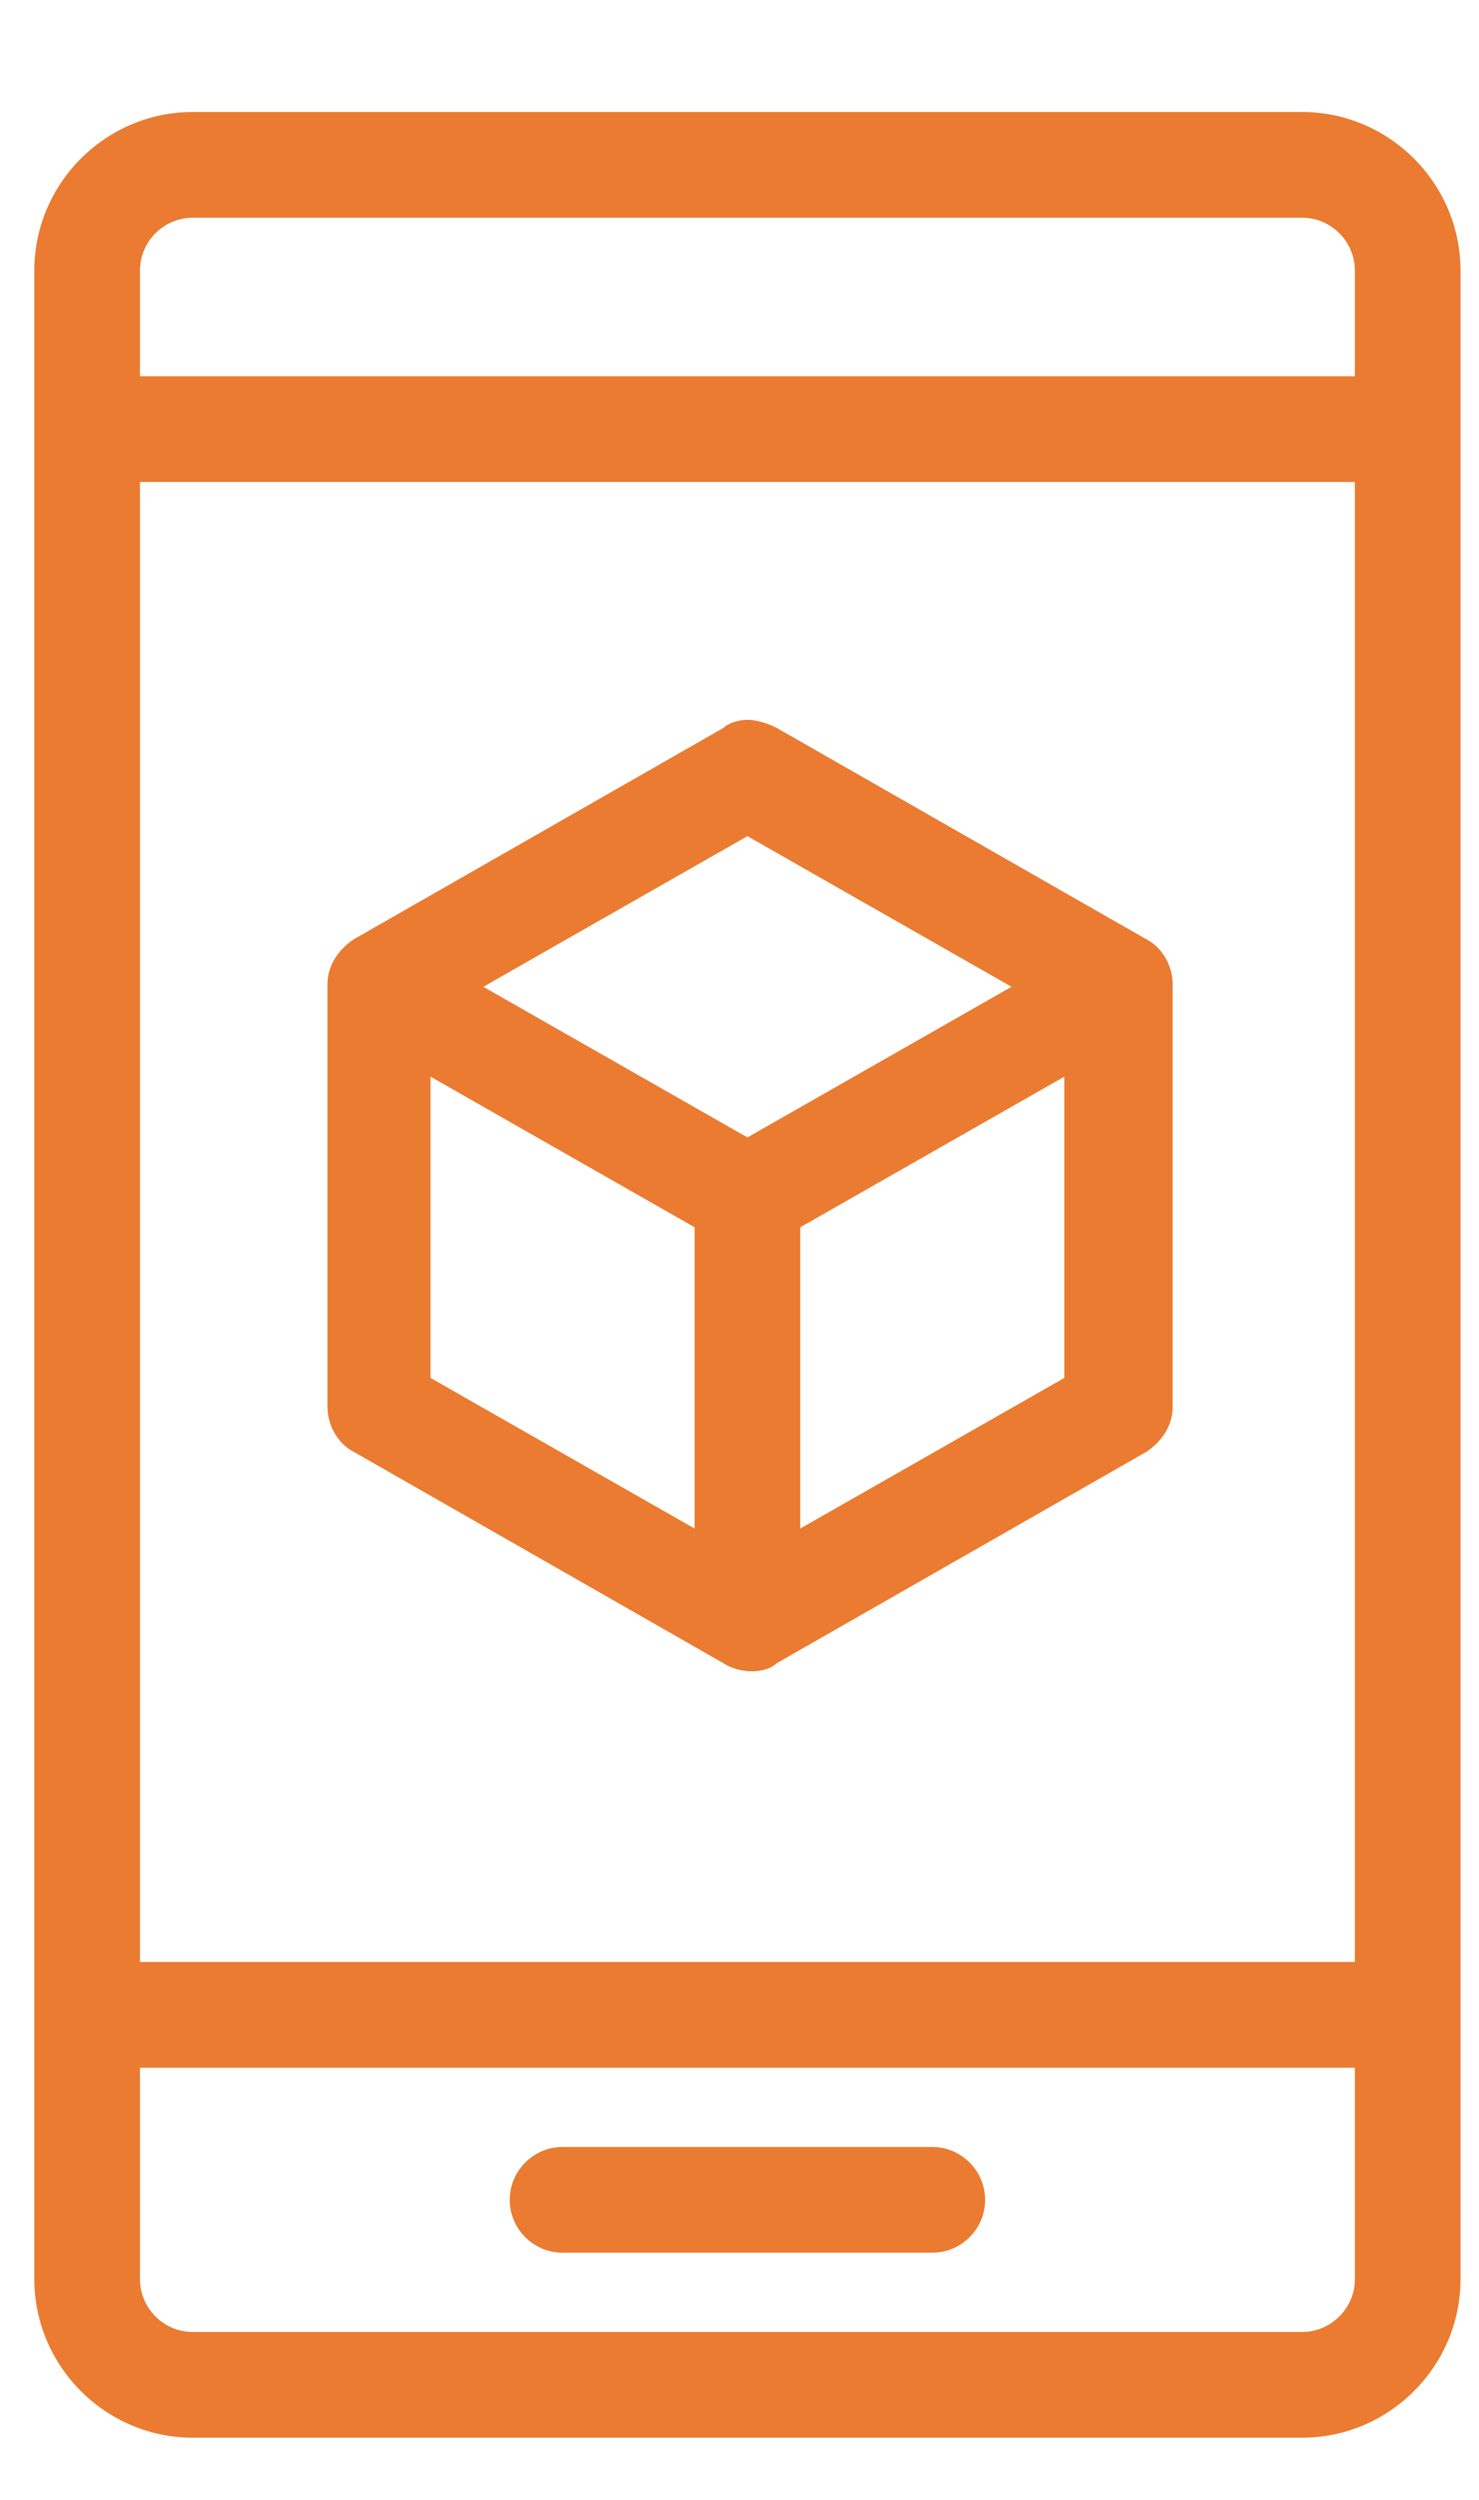
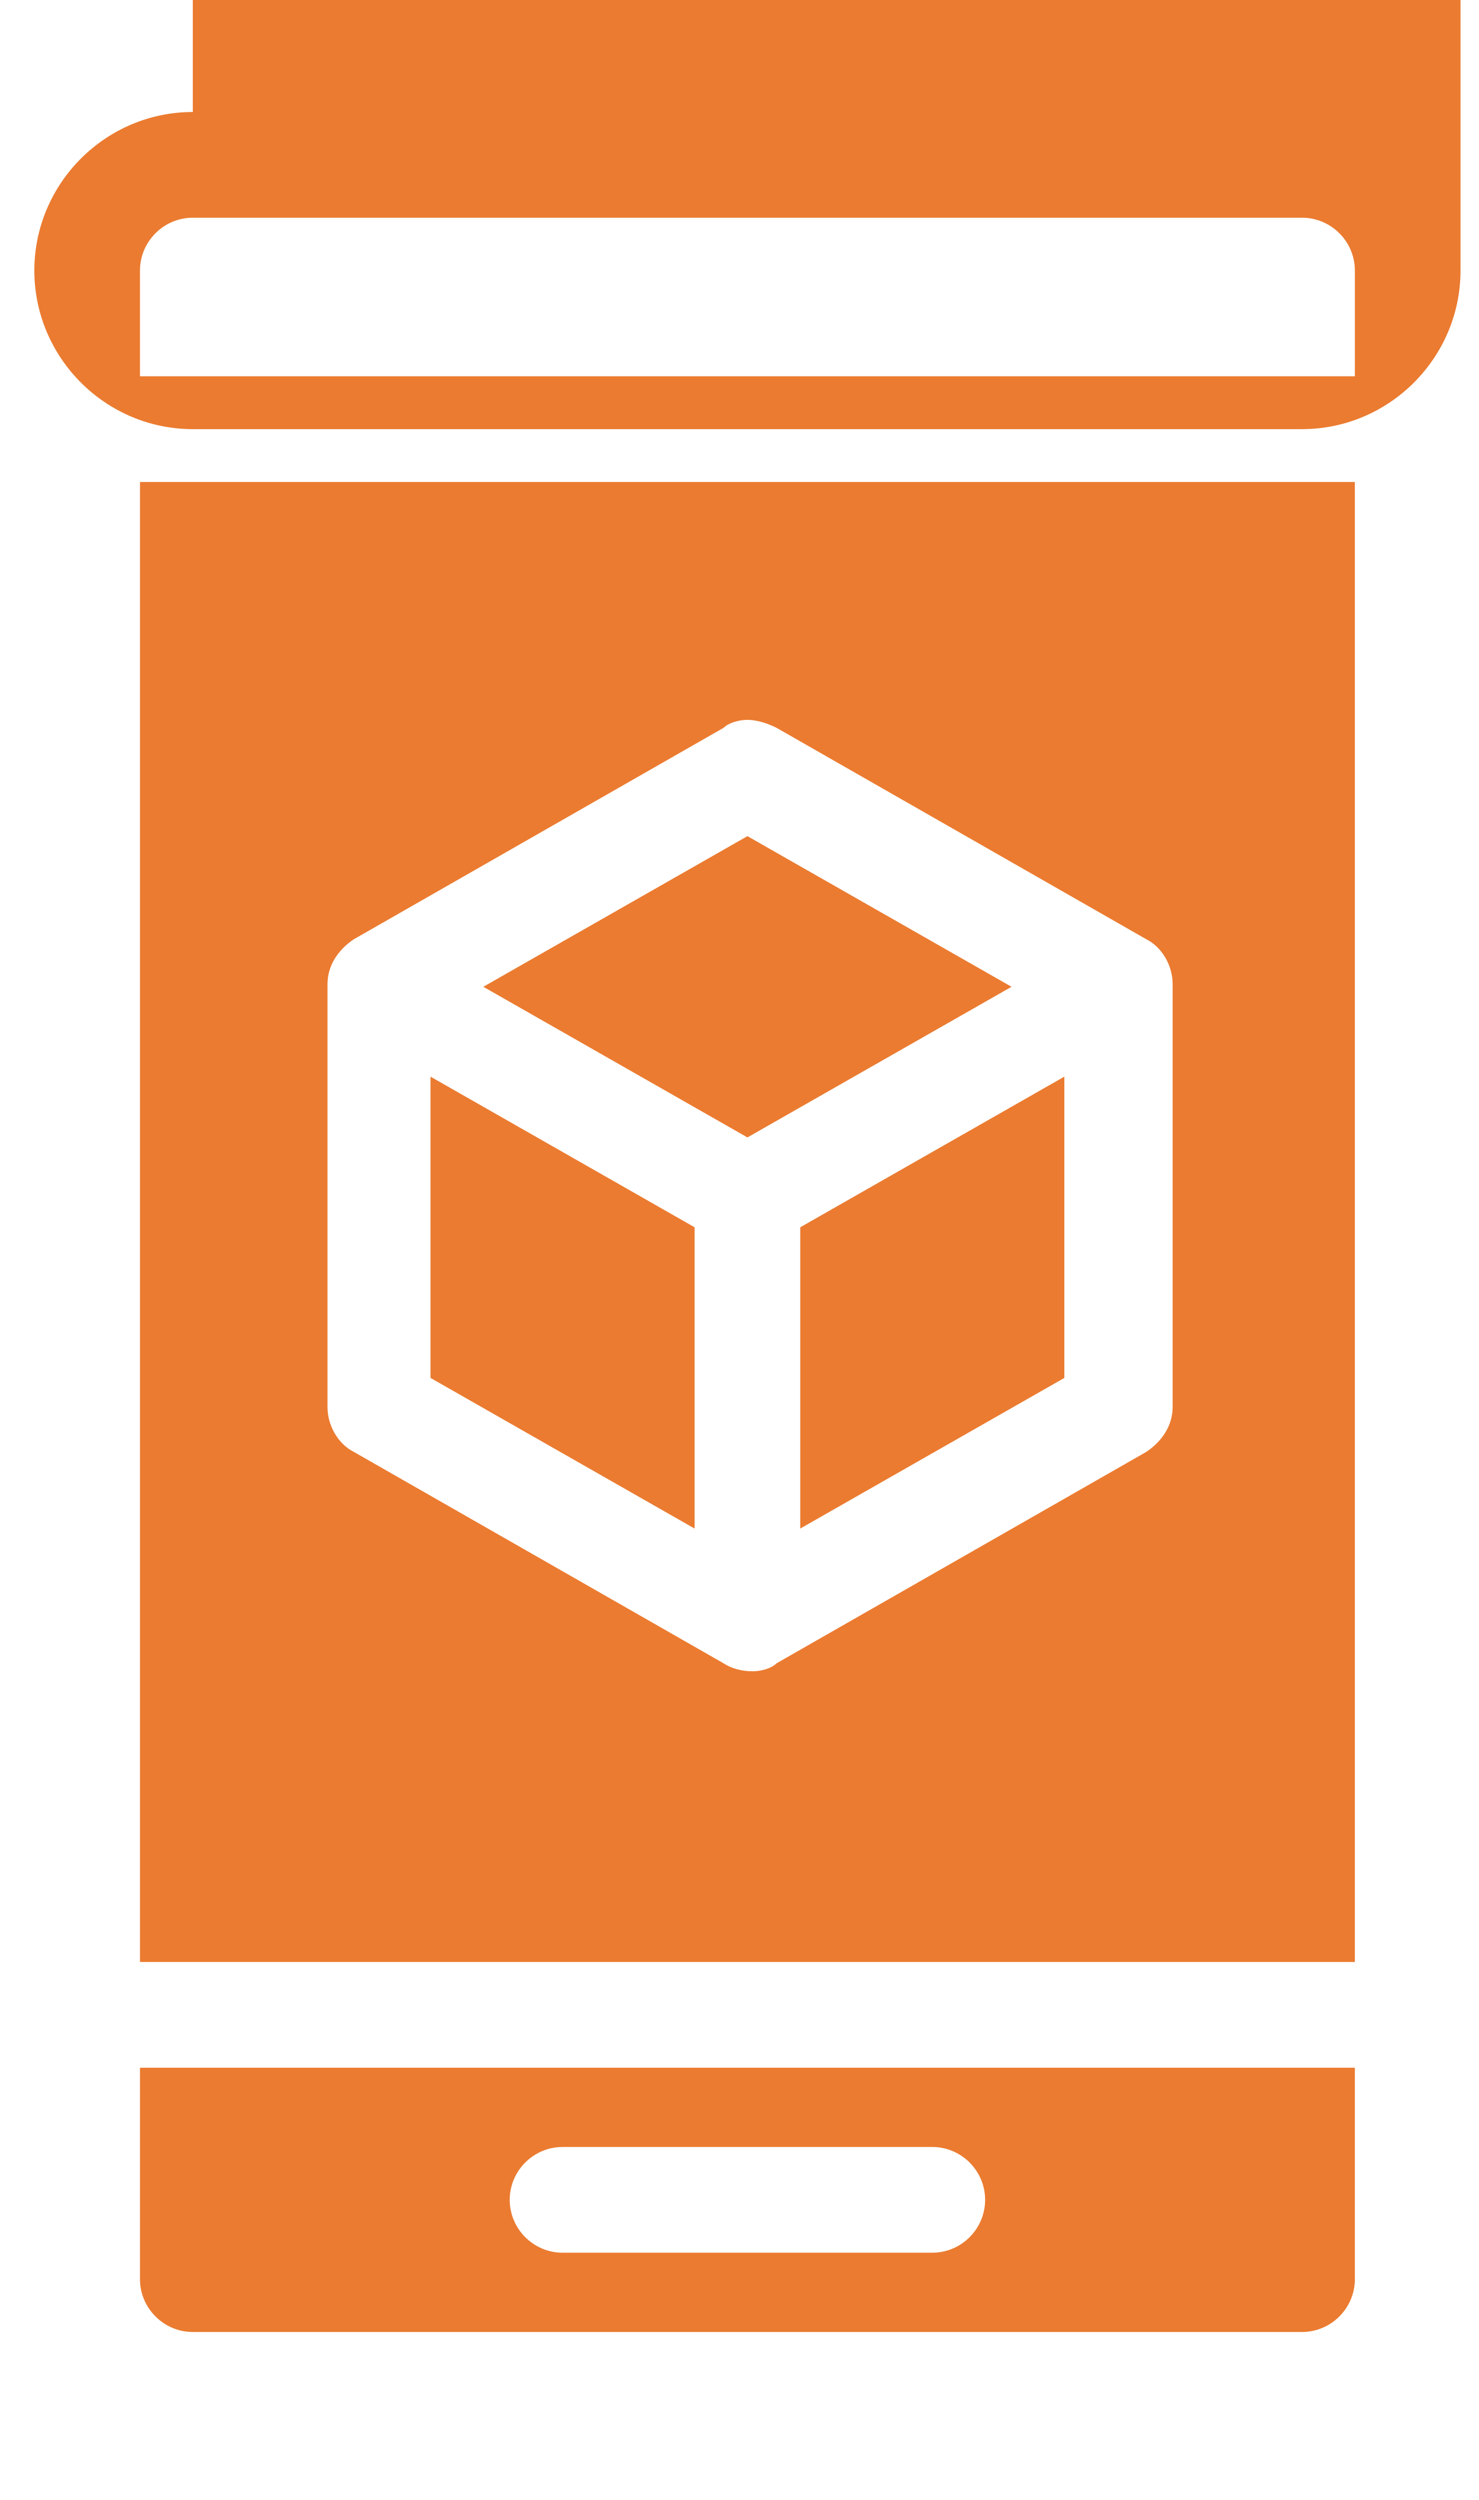
<svg xmlns="http://www.w3.org/2000/svg" version="1.1" id="Layer_1" x="0px" y="0px" viewBox="0 0 56 94.6" style="enable-background:new 0 0 56 94.6;" xml:space="preserve">
  <style type="text/css">
	.st0{fill:#EB7B30;}
</style>
  <g transform="translate(0,-952.362)">
-     <path class="st0" d="M7.3,956.6c-3.3,0-6,2.7-6,6v76c0,3.3,2.7,6,6,6h42c3.3,0,6-2.7,6-6v-76c0-3.3-2.7-6-6-6H7.3z M7.3,960.6h42   c1.1,0,2,0.9,2,2v4h-46v-4C5.3,961.5,6.2,960.6,7.3,960.6z M5.3,970.6h46v56h-46V970.6z M28.3,979.6c-0.3,0-0.7,0.1-0.9,0.3l-14,8   c-0.6,0.4-1,1-1,1.7v16c0,0.7,0.4,1.4,1,1.7l14,8c0.3,0.2,0.7,0.3,1.1,0.3c0.3,0,0.7-0.1,0.9-0.3l14-8c0.6-0.4,1-1,1-1.7v-16   c0-0.7-0.4-1.4-1-1.7l-14-8C29,979.7,28.6,979.6,28.3,979.6z M28.3,984l10,5.7l-10,5.7l-10-5.7L28.3,984z M16.3,993.1l10,5.7v11.4   l-10-5.7V993.1L16.3,993.1z M40.3,993.1v11.4l-10,5.7v-11.4L40.3,993.1L40.3,993.1z M5.3,1030.6h46v8c0,1.1-0.9,2-2,2h-42   c-1.1,0-2-0.9-2-2V1030.6z M21.3,1033.6c-1.1,0-2,0.9-2,2s0.9,2,2,2h14c1.1,0,2-0.9,2-2s-0.9-2-2-2H21.3z" />
+     <path class="st0" d="M7.3,956.6c-3.3,0-6,2.7-6,6c0,3.3,2.7,6,6,6h42c3.3,0,6-2.7,6-6v-76c0-3.3-2.7-6-6-6H7.3z M7.3,960.6h42   c1.1,0,2,0.9,2,2v4h-46v-4C5.3,961.5,6.2,960.6,7.3,960.6z M5.3,970.6h46v56h-46V970.6z M28.3,979.6c-0.3,0-0.7,0.1-0.9,0.3l-14,8   c-0.6,0.4-1,1-1,1.7v16c0,0.7,0.4,1.4,1,1.7l14,8c0.3,0.2,0.7,0.3,1.1,0.3c0.3,0,0.7-0.1,0.9-0.3l14-8c0.6-0.4,1-1,1-1.7v-16   c0-0.7-0.4-1.4-1-1.7l-14-8C29,979.7,28.6,979.6,28.3,979.6z M28.3,984l10,5.7l-10,5.7l-10-5.7L28.3,984z M16.3,993.1l10,5.7v11.4   l-10-5.7V993.1L16.3,993.1z M40.3,993.1v11.4l-10,5.7v-11.4L40.3,993.1L40.3,993.1z M5.3,1030.6h46v8c0,1.1-0.9,2-2,2h-42   c-1.1,0-2-0.9-2-2V1030.6z M21.3,1033.6c-1.1,0-2,0.9-2,2s0.9,2,2,2h14c1.1,0,2-0.9,2-2s-0.9-2-2-2H21.3z" />
  </g>
</svg>